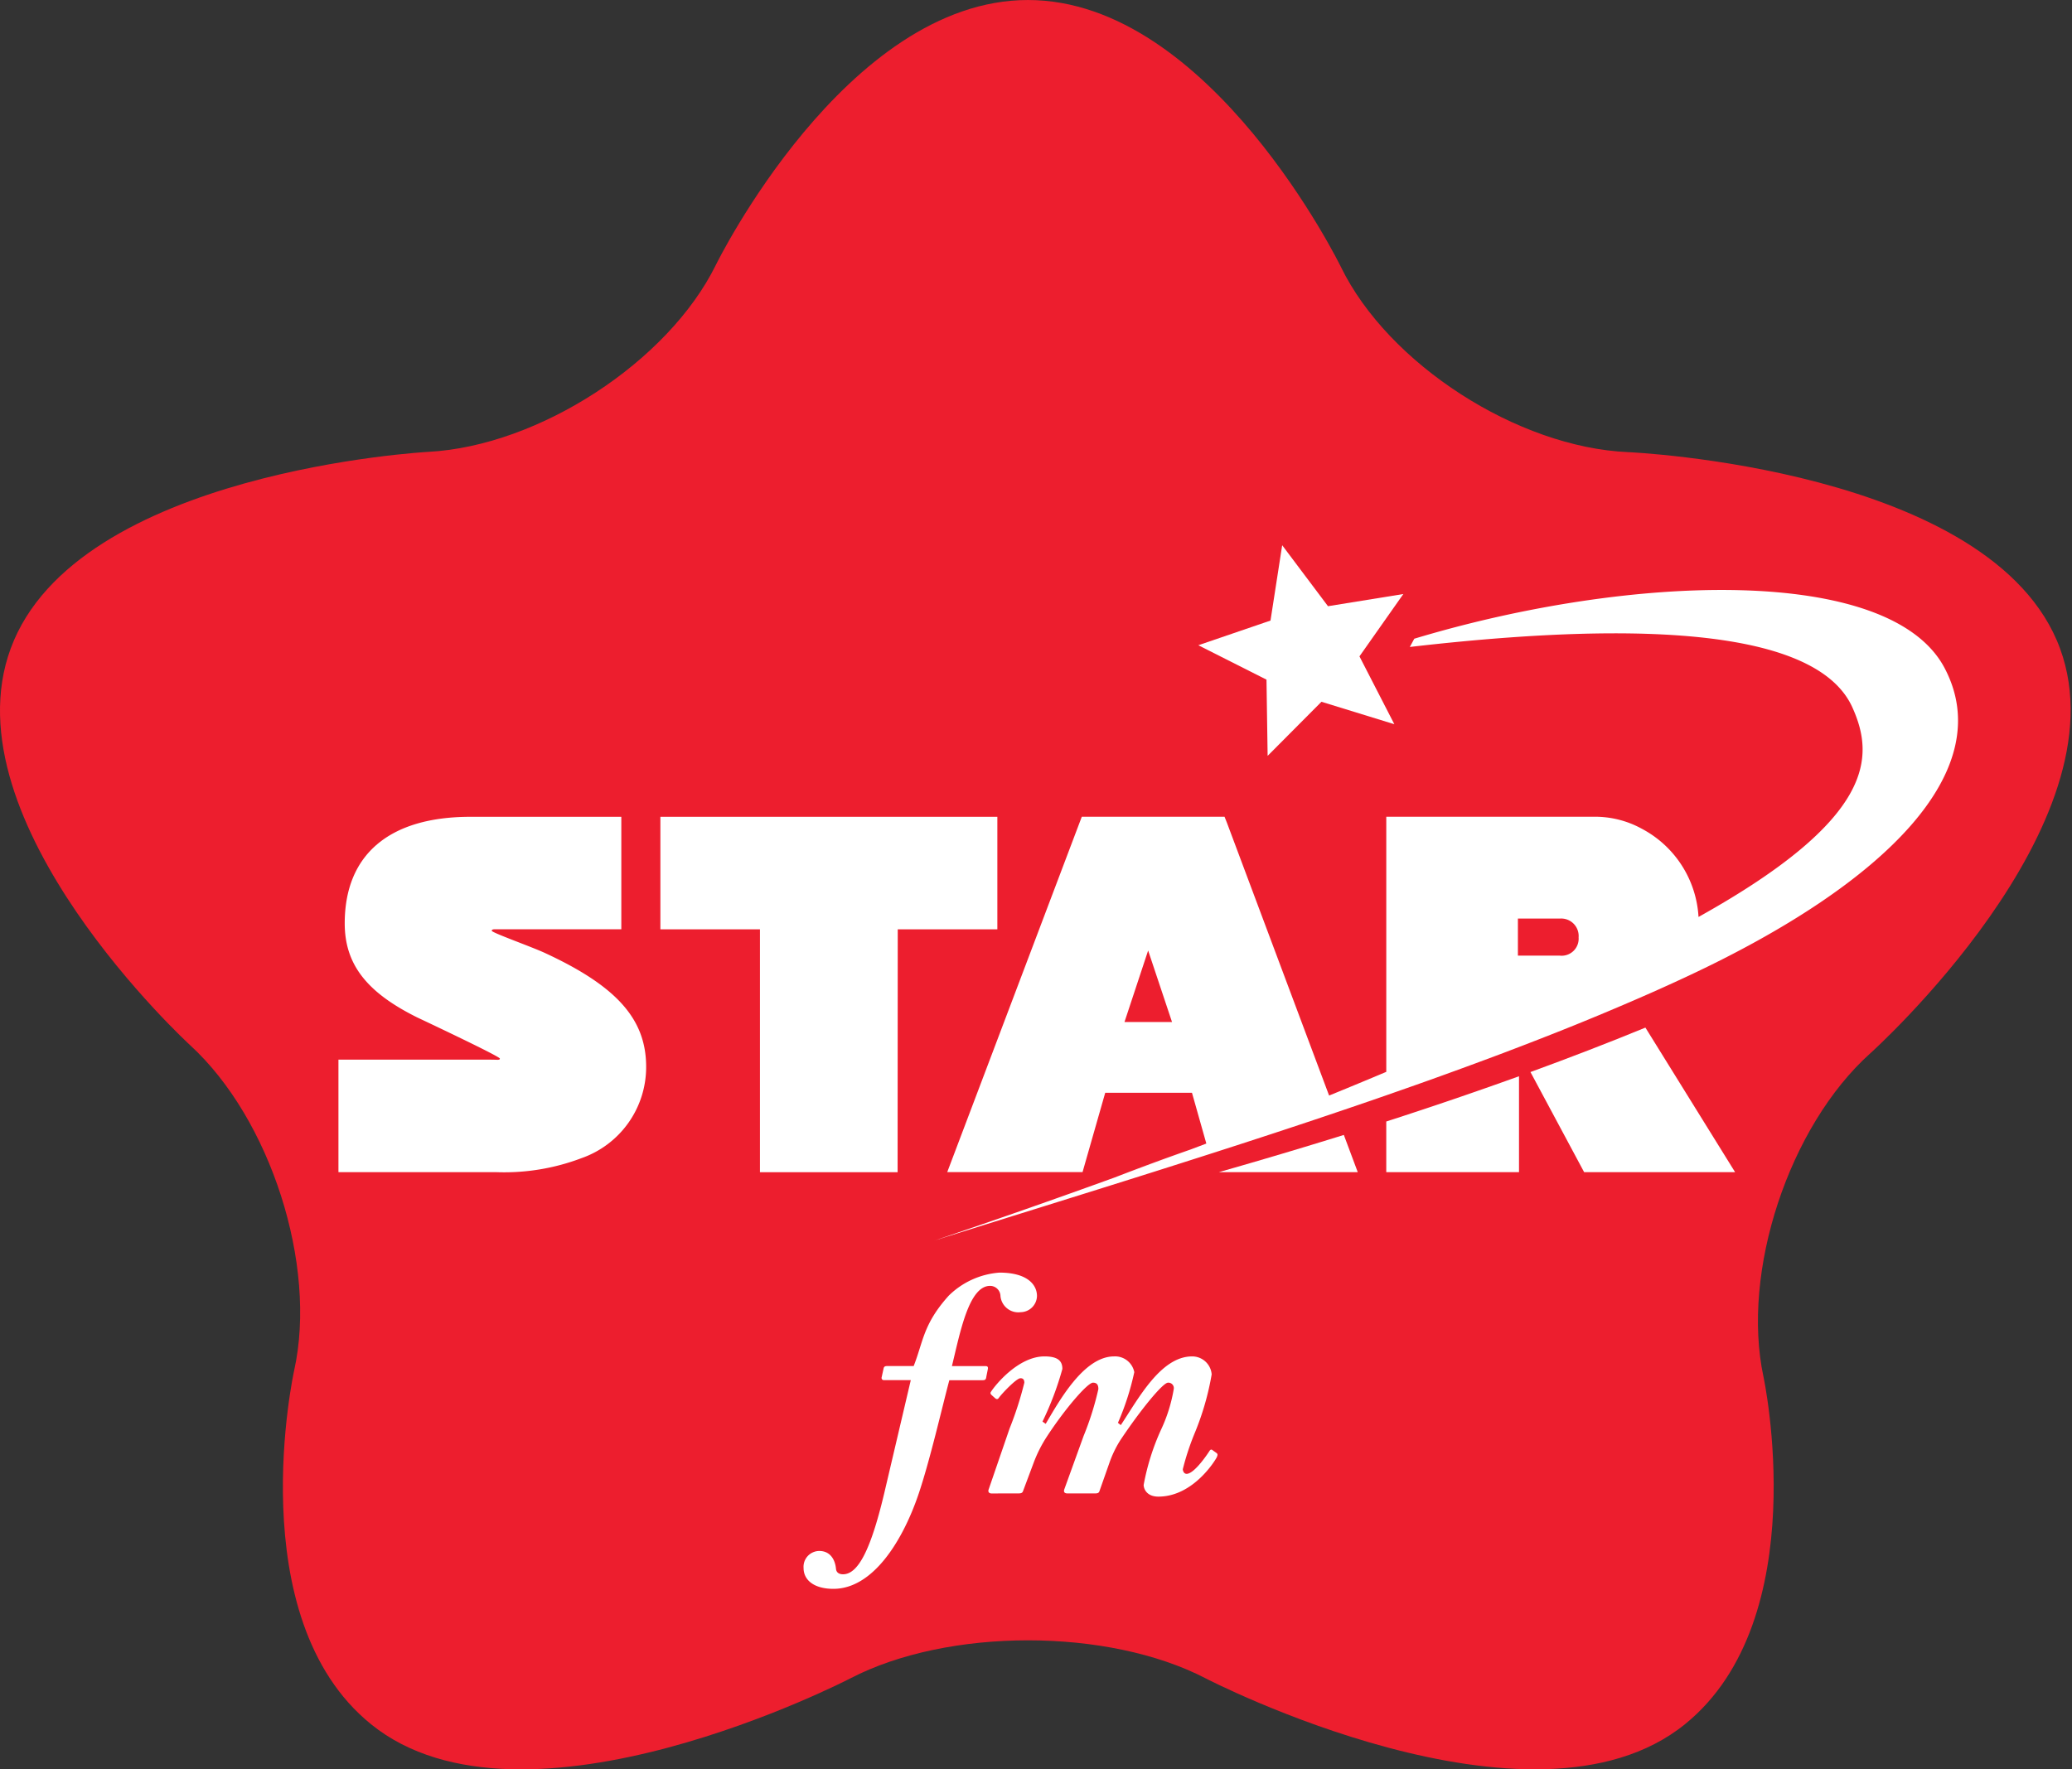
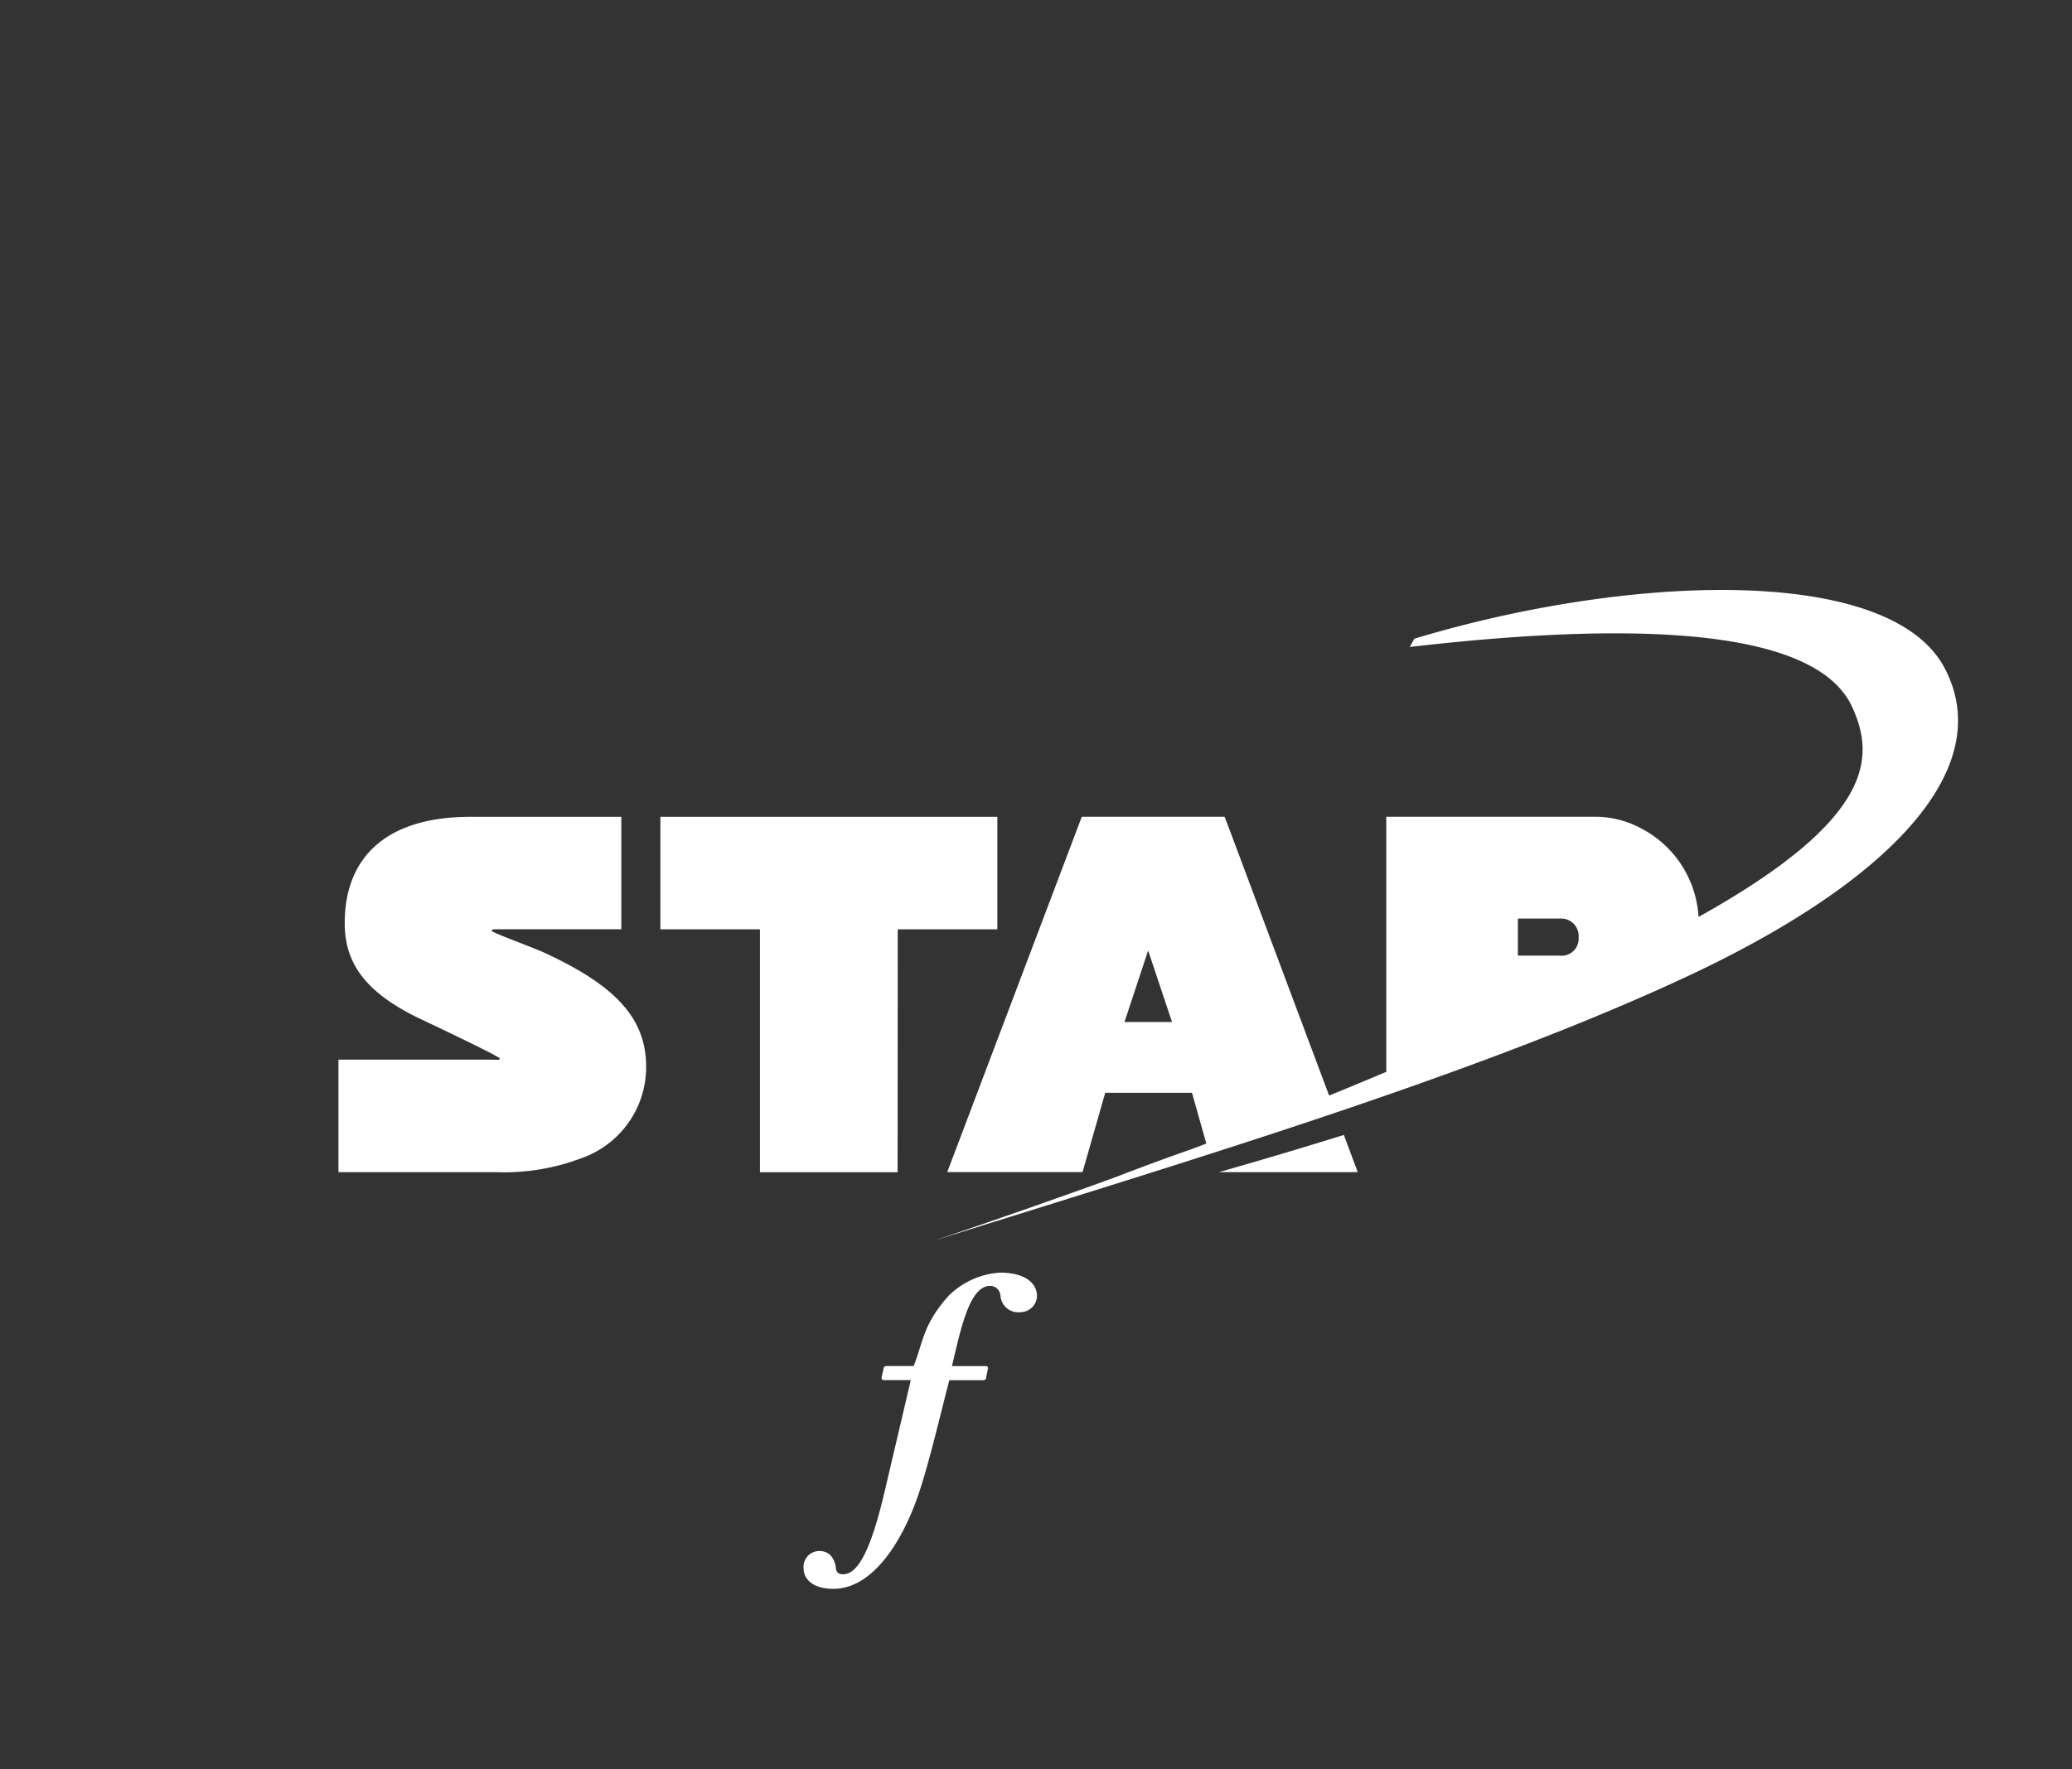
<svg xmlns="http://www.w3.org/2000/svg" width="192" height="164" fill="none">
  <rect width="100%" height="100%" fill="#333333" stroke="none" />
-   <path fill-rule="evenodd" clip-rule="evenodd" d="M190.891 60.106c-6.162-16.734-40.024-18.198-40.024-18.198-10.247-.442-22.219-8.162-26.609-17.158 0 0-12.069-24.749-29.003-24.749-16.876 0-28.914 24.543-28.914 24.543-4.404 8.976-16.392 16.789-26.633 17.337 0 0-32.653 1.754-38.715 18.225-5.93 16.102 16.63 36.777 16.63 36.777 7.457 6.834 11.791 20.382 9.642 30.11 0 0-5.085 22.939 7.11 32.819 14.147 11.47 44.437-4.252 44.437-4.252 9.045-4.692 23.85-4.692 32.898 0 0 0 30.284 15.715 44.433 4.252 12.075-9.784 7.271-32.189 7.271-32.189-2.09-9.743 2.365-23.238 9.9-29.995 0 0 23.599-21.174 17.577-37.522Z" fill="#ED1E2E" />
  <path fill-rule="evenodd" clip-rule="evenodd" d="M112.941 108.647h12.874l-1.289-3.45a500.525 500.525 0 0 1-11.585 3.45Z" fill="#fff" />
-   <path fill-rule="evenodd" clip-rule="evenodd" d="M128.457 108.646h12.301v-8.888a387.309 387.309 0 0 1-12.301 4.194v4.694Z" fill="#fff" />
  <path d="M50.46 88.315c-1.26-.58-4.892-1.867-4.892-2.043 0-.176.287-.136.703-.136h11.303V75.71H43.58c-7.507 0-11.636 3.506-11.636 9.875 0 3.787 2.021 6.397 6.737 8.73 0 0 7.572 3.561 7.637 3.8 0 .167-.182.104-.853.104H31.362v10.428H45.99c2.694.098 5.38-.344 7.9-1.301a8.945 8.945 0 0 0 5.985-8.478c-.007-4.414-2.733-7.468-9.415-10.553Z" fill="#fff" />
  <path d="M92.42 75.708H61.194v10.433h9.226v22.511h12.756l.013-22.511h9.23V75.708Z" fill="#fff" />
  <path fill-rule="evenodd" clip-rule="evenodd" d="M180.177 61.889c-5.064-9.51-28.996-8.749-49.123-2.687l-.415.765c25.718-2.975 38.221-.525 40.999 5.577 2.101 4.63 2.071 10.356-14.246 19.448a9.886 9.886 0 0 0-5.249-8.173 8.995 8.995 0 0 0-4.521-1.114h-19.164V99.35a533.572 533.572 0 0 1-5.298 2.196l-9.475-25.306-.214-.535h-13.228L87.776 108.64h12.538l2.1-7.349h8.04l1.33 4.704-1.465.554c-2.45.852-4.779 1.72-7.021 2.588A791.256 791.256 0 0 1 86.546 115c12.746-4.022 27.66-8.525 41.905-13.474l.03-.011c1.218-.426 2.438-.851 3.64-1.28l.078-.028a448.136 448.136 0 0 0 7.183-2.635l.061-.025a322.511 322.511 0 0 0 3.634-1.4 247.738 247.738 0 0 0 9.862-4.097l.264-.116c1.009-.45 2-.902 2.974-1.355l.078-.037c18.629-8.683 28.933-19.22 23.922-28.653Zm-39.522 23.254h3.88a1.618 1.618 0 0 1 1.745 1.744 1.577 1.577 0 0 1-1.745 1.69h-3.88v-3.434Zm-36.456 9.588 2.192-6.629 2.214 6.63h-4.406Zm5.952 11.89a586.161 586.161 0 0 1-6.562 2.419c2.212-.805 4.4-1.611 6.562-2.419Z" fill="#fff" />
-   <path fill-rule="evenodd" clip-rule="evenodd" d="m141.818 99.367 4.974 9.28h13.989l-8.311-13.399c-3.466 1.425-7.04 2.8-10.652 4.12Z" fill="#fff" />
-   <path fill-rule="evenodd" clip-rule="evenodd" d="m123.057 56.189 6.982-1.129-4.066 5.778 3.233 6.29-6.755-2.081-4.987 5.013-.106-7.064-6.317-3.189 6.689-2.288 1.082-6.982 4.245 5.652Z" fill="#fff" />
  <path d="M84.666 126.615c.893-2.261.865-3.868 3.243-6.515a7.49 7.49 0 0 1 4.701-2.142c2.56 0 3.481 1.1 3.481 2.172a1.538 1.538 0 0 1-1.516 1.496 1.652 1.652 0 0 1-1.283-.377 1.664 1.664 0 0 1-.59-1.2.967.967 0 0 0-.953-.863c-1.965 0-2.766 4.254-3.54 7.437h3.125c.18 0 .237.09.206.267l-.148.743c-.028.21-.088.298-.333.298h-3.09c-.656 2.44-1.815 7.528-2.885 10.652-1.46 4.255-4.196 8.686-7.856 8.686-1.785 0-2.766-.802-2.766-1.933a1.466 1.466 0 0 1 .873-1.452c.184-.082.383-.124.585-.125.952 0 1.457.715 1.547 1.662.029.296.238.499.654.499 1.457 0 2.65-2.494 3.896-7.854l2.38-10.14h-2.493a.21.21 0 0 1-.212-.17.208.208 0 0 1 .006-.098l.176-.802c.03-.15.09-.238.332-.238l2.46-.003Z" fill="#fff" />
-   <path d="M91.884 138.428c-.238 0-.358-.149-.266-.387l1.931-5.624a31.797 31.797 0 0 0 1.37-4.255c0-.208-.058-.415-.356-.415-.387 0-1.785 1.487-2.025 1.845-.088.118-.207.118-.332 0l-.332-.298c-.09-.09-.118-.179-.06-.268.447-.713 2.59-3.302 4.968-3.302 1.282 0 1.662.445 1.662 1.163a28.685 28.685 0 0 1-1.843 4.879l.298.208c1.218-2.053 3.51-6.249 6.334-6.249a1.811 1.811 0 0 1 1.875 1.458 24.699 24.699 0 0 1-1.516 4.699l.266.21c1.608-2.411 3.691-6.367 6.606-6.367a1.81 1.81 0 0 1 1.815 1.663 25.344 25.344 0 0 1-1.547 5.384 24.03 24.03 0 0 0-1.131 3.42c.03.238.15.418.356.418.717 0 1.965-1.875 2.113-2.111.088-.15.179-.15.238-.12l.417.297c.119.09.119.18.03.388-.09.207-2.141 3.657-5.414 3.657-.981 0-1.338-.595-1.367-1.071a21.82 21.82 0 0 1 1.606-5.118c.571-1.208.971-2.49 1.189-3.808a.507.507 0 0 0-.536-.565c-.475 0-2.528 2.493-4.433 5.355a10.152 10.152 0 0 0-1.01 2.113l-.921 2.618c-.062.148-.18.18-.419.18h-2.527c-.267 0-.389-.118-.297-.388l1.785-4.938a27.113 27.113 0 0 0 1.368-4.345c0-.333-.09-.595-.499-.595-.498 0-2.56 2.38-4.253 4.968a12.392 12.392 0 0 0-1.25 2.47l-.981 2.618c-.06.178-.21.208-.416.208l-2.496.005Z" fill="#fff" />
</svg>